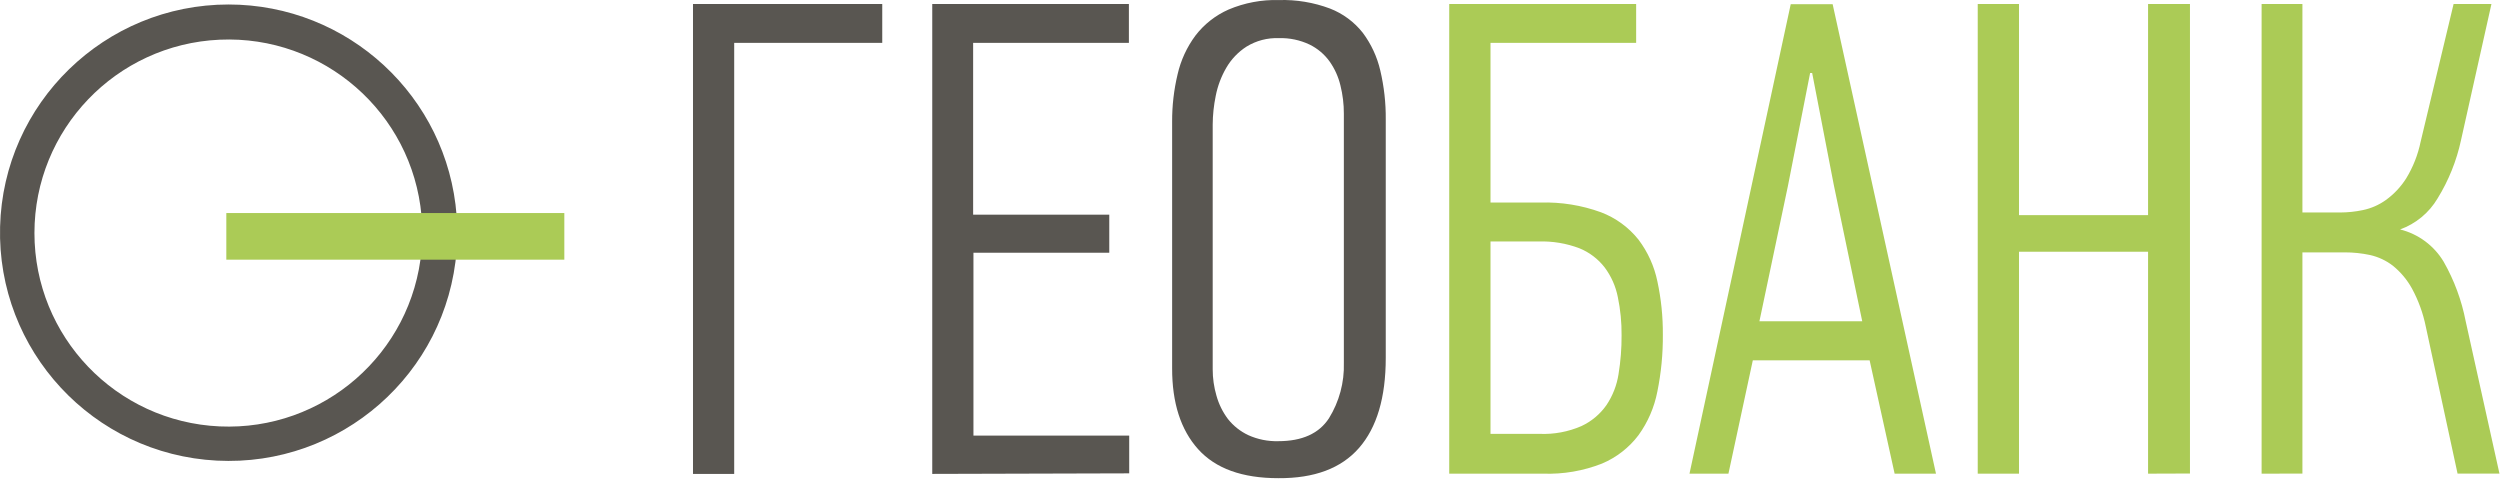
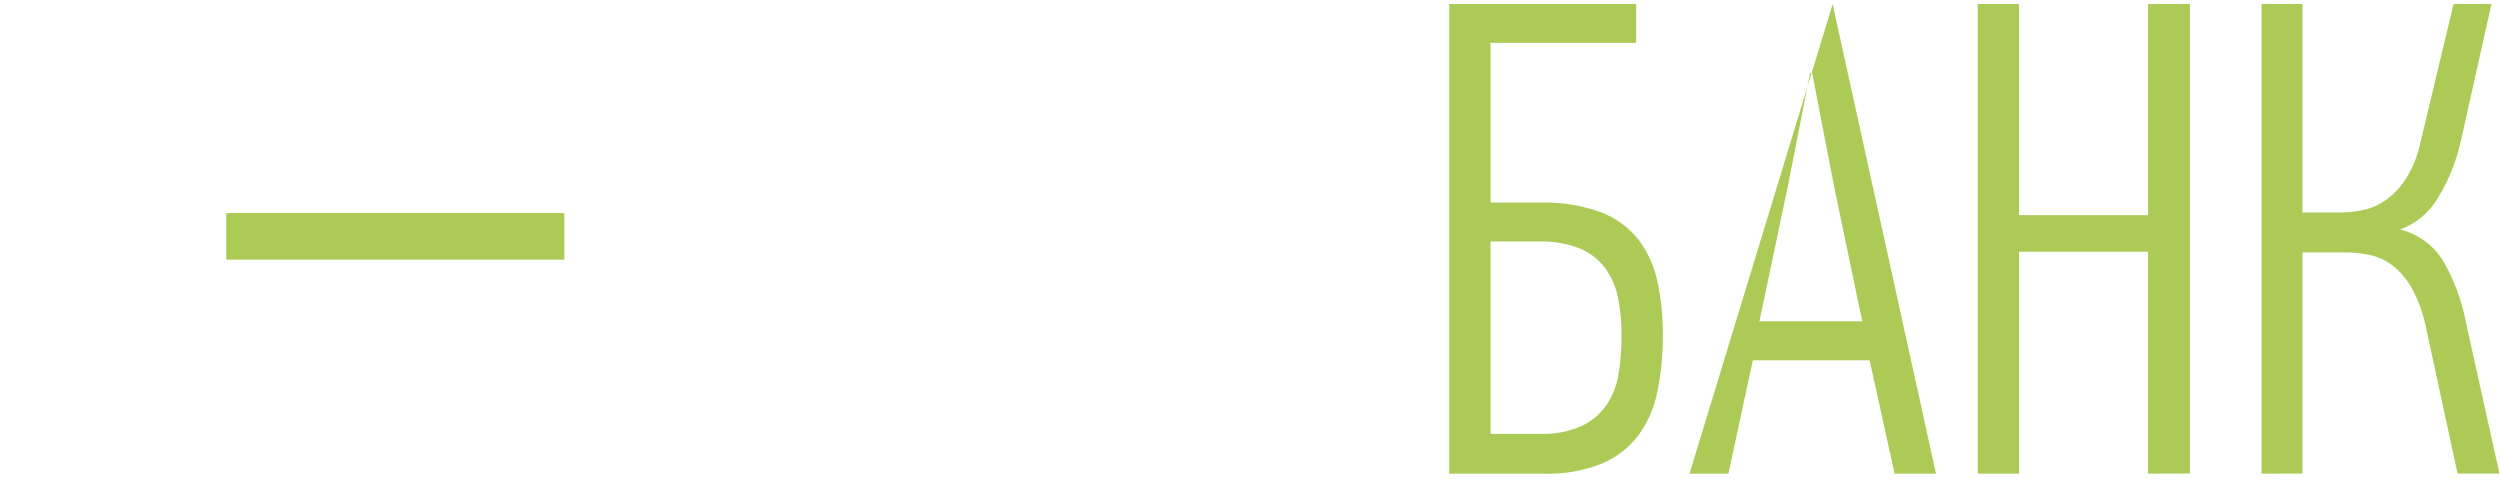
<svg xmlns="http://www.w3.org/2000/svg" width="249px" height="48px" viewBox="0 0 249 48" version="1.1">
  <title>геобанк</title>
  <desc>Created with Sketch.</desc>
  <g id="Page-1" stroke="none" stroke-width="1" fill="none" fill-rule="evenodd">
    <g id="банки" transform="translate(-450, -2972)">
      <g id="геобанк" transform="translate(450, 2972)">
-         <path d="M73.126,4.272 L73.126,47.201 L69.022,47.201 L69.022,0.401 L87.872,0.401 L87.872,4.272 L73.126,4.272 Z M92.852,47.201 L92.852,0.401 L112.438,0.401 L112.438,4.272 L96.924,4.272 L96.924,21.381 L110.484,21.381 L110.484,25.175 L96.955,25.175 L96.955,43.384 L112.469,43.384 L112.469,47.146 L92.852,47.201 Z M138.021,35.642 C138.021,39.59 137.134,42.581 135.36,44.615 C133.587,46.648 130.905,47.652 127.316,47.626 C123.727,47.626 121.067,46.664 119.334,44.739 C117.602,42.814 116.738,40.124 116.744,36.672 L116.744,12.106 C116.738,10.524 116.92,8.947 117.287,7.407 C117.606,6.007 118.214,4.689 119.071,3.536 C119.935,2.412 121.069,1.523 122.367,0.95 C123.95,0.28 125.659,-0.043 127.378,0.006 C129.113,-0.045 130.842,0.241 132.467,0.85 C133.752,1.349 134.88,2.183 135.733,3.265 C136.57,4.385 137.164,5.666 137.478,7.028 C137.853,8.623 138.036,10.258 138.021,11.897 L138.021,35.611 L138.021,35.642 Z M133.848,11.324 C133.851,10.375 133.736,9.428 133.506,8.506 C133.302,7.65 132.936,6.841 132.428,6.122 C131.915,5.408 131.233,4.831 130.442,4.442 C129.487,3.987 128.437,3.766 127.378,3.799 C126.243,3.755 125.119,4.048 124.152,4.643 C123.32,5.177 122.629,5.902 122.135,6.757 C121.633,7.621 121.279,8.563 121.087,9.544 C120.893,10.484 120.791,11.441 120.785,12.401 L120.785,36.788 C120.783,37.673 120.909,38.554 121.157,39.404 C121.389,40.243 121.776,41.031 122.298,41.727 C122.839,42.413 123.532,42.964 124.322,43.337 C125.261,43.763 126.285,43.97 127.316,43.941 C129.69,43.941 131.373,43.18 132.366,41.657 C133.389,40.004 133.904,38.088 133.848,36.145 L133.848,11.324 Z" id="Shape" fill="#595651" />
-         <path d="M148.454,43.214 L153.364,43.214 C154.786,43.271 156.202,43.006 157.507,42.439 C158.505,41.975 159.364,41.257 159.997,40.357 C160.624,39.426 161.037,38.369 161.207,37.26 C161.416,35.98 161.517,34.686 161.509,33.389 C161.521,32.115 161.396,30.843 161.137,29.595 C160.927,28.524 160.479,27.514 159.826,26.638 C159.17,25.789 158.3,25.129 157.305,24.726 C156.006,24.234 154.621,24.005 153.233,24.052 L148.454,24.052 L148.454,43.214 L148.454,43.214 Z M148.454,20.174 L153.434,20.174 C155.484,20.112 157.527,20.441 159.454,21.141 C160.923,21.697 162.215,22.639 163.193,23.866 C164.123,25.098 164.767,26.521 165.077,28.032 C165.451,29.774 165.633,31.553 165.62,33.335 C165.635,35.23 165.453,37.121 165.077,38.979 C164.776,40.554 164.133,42.045 163.193,43.345 C162.253,44.589 161,45.564 159.562,46.171 C157.7,46.904 155.706,47.246 153.706,47.177 L144.343,47.177 L144.343,0.401 L162.96,0.401 L162.96,4.272 L148.454,4.272 L148.454,20.197 L148.454,20.174 Z M188.705,47.177 L186.215,35.89 L174.58,35.89 L172.152,47.177 L168.273,47.177 L178.357,0.416 L182.531,0.416 L192.824,47.177 L188.705,47.177 Z M180.289,7.268 L178.07,18.555 L175.239,31.995 L185.478,31.995 L182.647,18.424 L180.491,7.268 L180.289,7.268 Z M213.947,47.177 L213.947,25.074 L201.093,25.074 L201.093,47.177 L196.982,47.177 L196.982,0.401 L201.093,0.401 L201.093,21.428 L213.947,21.428 L213.947,0.401 L218.12,0.401 L218.12,47.162 L213.947,47.177 Z M225.256,47.177 L225.256,0.401 L229.321,0.401 L229.321,21.164 L233.091,21.164 C233.85,21.161 234.606,21.081 235.348,20.924 C236.173,20.752 236.953,20.409 237.637,19.918 C238.439,19.337 239.123,18.609 239.653,17.774 C240.342,16.645 240.83,15.406 241.096,14.112 L244.377,0.401 L248.147,0.401 L245.114,13.972 C244.673,16.018 243.886,17.973 242.787,19.755 C241.94,21.191 240.618,22.286 239.048,22.852 C240.868,23.306 242.431,24.465 243.392,26.073 C244.438,27.913 245.177,29.911 245.58,31.988 L248.946,47.17 L244.773,47.17 L241.608,32.522 C241.338,31.196 240.873,29.918 240.227,28.728 C239.749,27.864 239.109,27.1 238.342,26.475 C237.668,25.953 236.887,25.586 236.054,25.399 C235.225,25.223 234.38,25.135 233.533,25.136 L229.321,25.136 L229.321,47.17 L225.256,47.177 Z" id="Shape" fill="#ABCB56" />
-         <path d="M22.744,0.447 C34.665,0.445 44.575,9.61 45.48,21.474 L55.952,21.474 L55.952,24.95 L45.48,24.95 C44.517,37.236 33.92,46.518 21.59,45.877 C9.259,45.236 -0.314,34.905 0.008,22.586 C0.329,10.267 10.428,0.447 22.775,0.447 L22.744,0.447 Z M22.744,21.474 L41.982,21.474 C41.05,11.208 32.192,3.489 21.874,3.954 C11.556,4.42 3.43,12.904 3.43,23.212 C3.43,33.521 11.556,42.005 21.874,42.47 C32.192,42.935 41.05,35.217 41.982,24.95 L22.721,24.95 L22.744,21.474 Z" id="Shape" fill="#595651" />
+         <path d="M148.454,43.214 L153.364,43.214 C154.786,43.271 156.202,43.006 157.507,42.439 C158.505,41.975 159.364,41.257 159.997,40.357 C160.624,39.426 161.037,38.369 161.207,37.26 C161.416,35.98 161.517,34.686 161.509,33.389 C161.521,32.115 161.396,30.843 161.137,29.595 C160.927,28.524 160.479,27.514 159.826,26.638 C159.17,25.789 158.3,25.129 157.305,24.726 C156.006,24.234 154.621,24.005 153.233,24.052 L148.454,24.052 L148.454,43.214 L148.454,43.214 Z M148.454,20.174 L153.434,20.174 C155.484,20.112 157.527,20.441 159.454,21.141 C160.923,21.697 162.215,22.639 163.193,23.866 C164.123,25.098 164.767,26.521 165.077,28.032 C165.451,29.774 165.633,31.553 165.62,33.335 C165.635,35.23 165.453,37.121 165.077,38.979 C164.776,40.554 164.133,42.045 163.193,43.345 C162.253,44.589 161,45.564 159.562,46.171 C157.7,46.904 155.706,47.246 153.706,47.177 L144.343,47.177 L144.343,0.401 L162.96,0.401 L162.96,4.272 L148.454,4.272 L148.454,20.197 L148.454,20.174 Z M188.705,47.177 L186.215,35.89 L174.58,35.89 L172.152,47.177 L168.273,47.177 L182.531,0.416 L192.824,47.177 L188.705,47.177 Z M180.289,7.268 L178.07,18.555 L175.239,31.995 L185.478,31.995 L182.647,18.424 L180.491,7.268 L180.289,7.268 Z M213.947,47.177 L213.947,25.074 L201.093,25.074 L201.093,47.177 L196.982,47.177 L196.982,0.401 L201.093,0.401 L201.093,21.428 L213.947,21.428 L213.947,0.401 L218.12,0.401 L218.12,47.162 L213.947,47.177 Z M225.256,47.177 L225.256,0.401 L229.321,0.401 L229.321,21.164 L233.091,21.164 C233.85,21.161 234.606,21.081 235.348,20.924 C236.173,20.752 236.953,20.409 237.637,19.918 C238.439,19.337 239.123,18.609 239.653,17.774 C240.342,16.645 240.83,15.406 241.096,14.112 L244.377,0.401 L248.147,0.401 L245.114,13.972 C244.673,16.018 243.886,17.973 242.787,19.755 C241.94,21.191 240.618,22.286 239.048,22.852 C240.868,23.306 242.431,24.465 243.392,26.073 C244.438,27.913 245.177,29.911 245.58,31.988 L248.946,47.17 L244.773,47.17 L241.608,32.522 C241.338,31.196 240.873,29.918 240.227,28.728 C239.749,27.864 239.109,27.1 238.342,26.475 C237.668,25.953 236.887,25.586 236.054,25.399 C235.225,25.223 234.38,25.135 233.533,25.136 L229.321,25.136 L229.321,47.17 L225.256,47.177 Z" id="Shape" fill="#ABCB56" />
        <rect id="Rectangle" fill="#ABCB56" fill-rule="nonzero" x="22.542" y="21.219" width="33.665" height="4.645" />
      </g>
    </g>
  </g>
</svg>